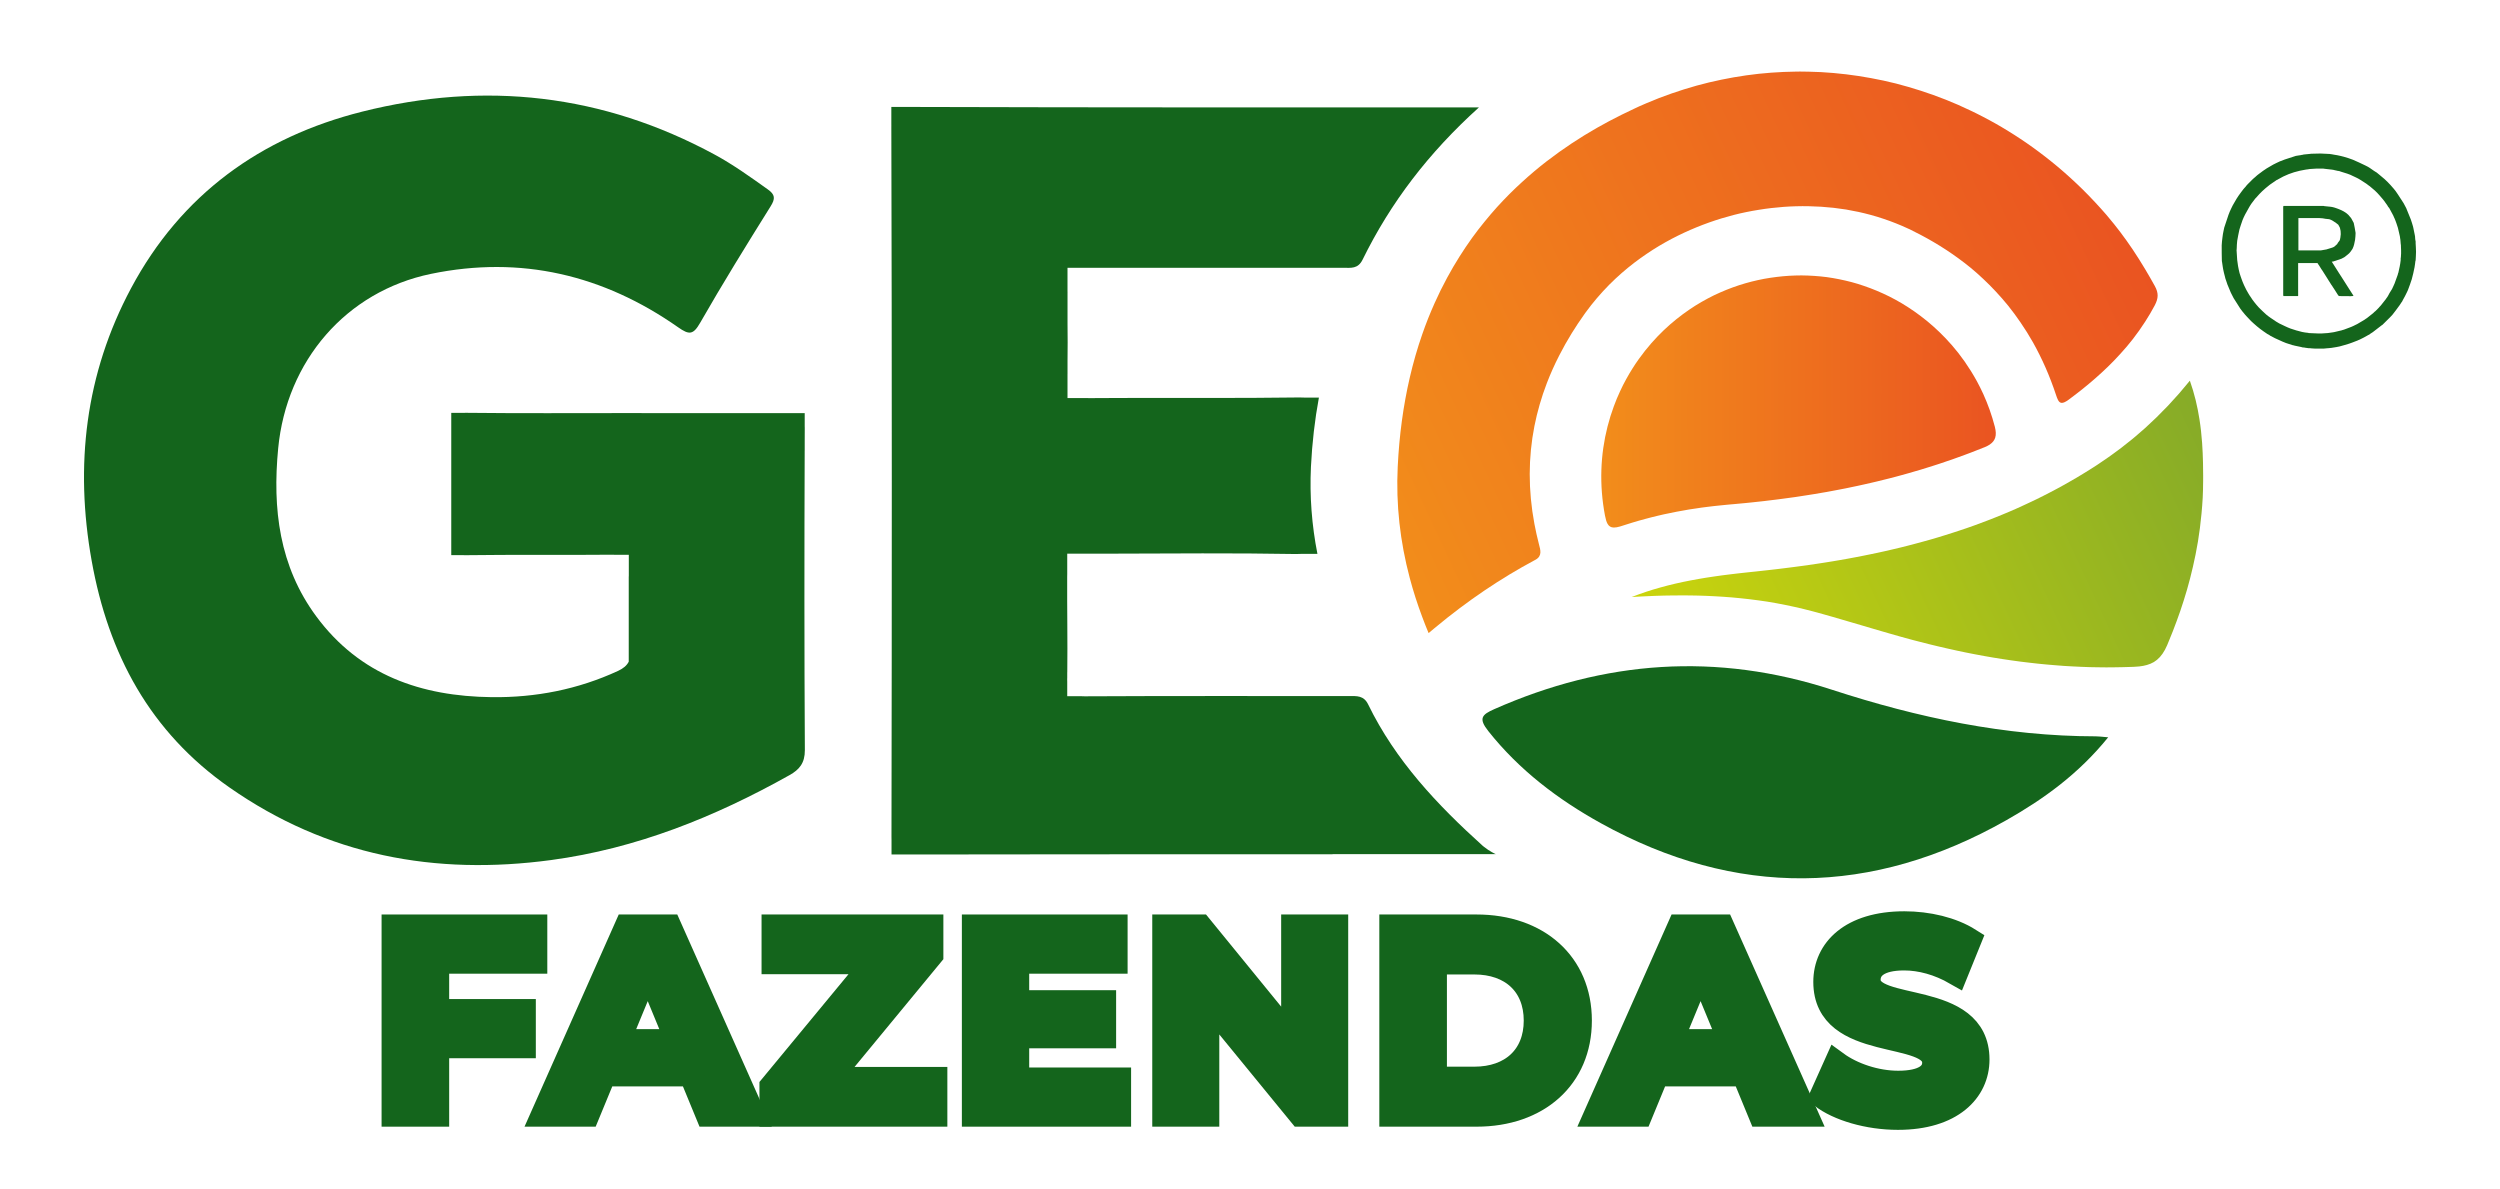
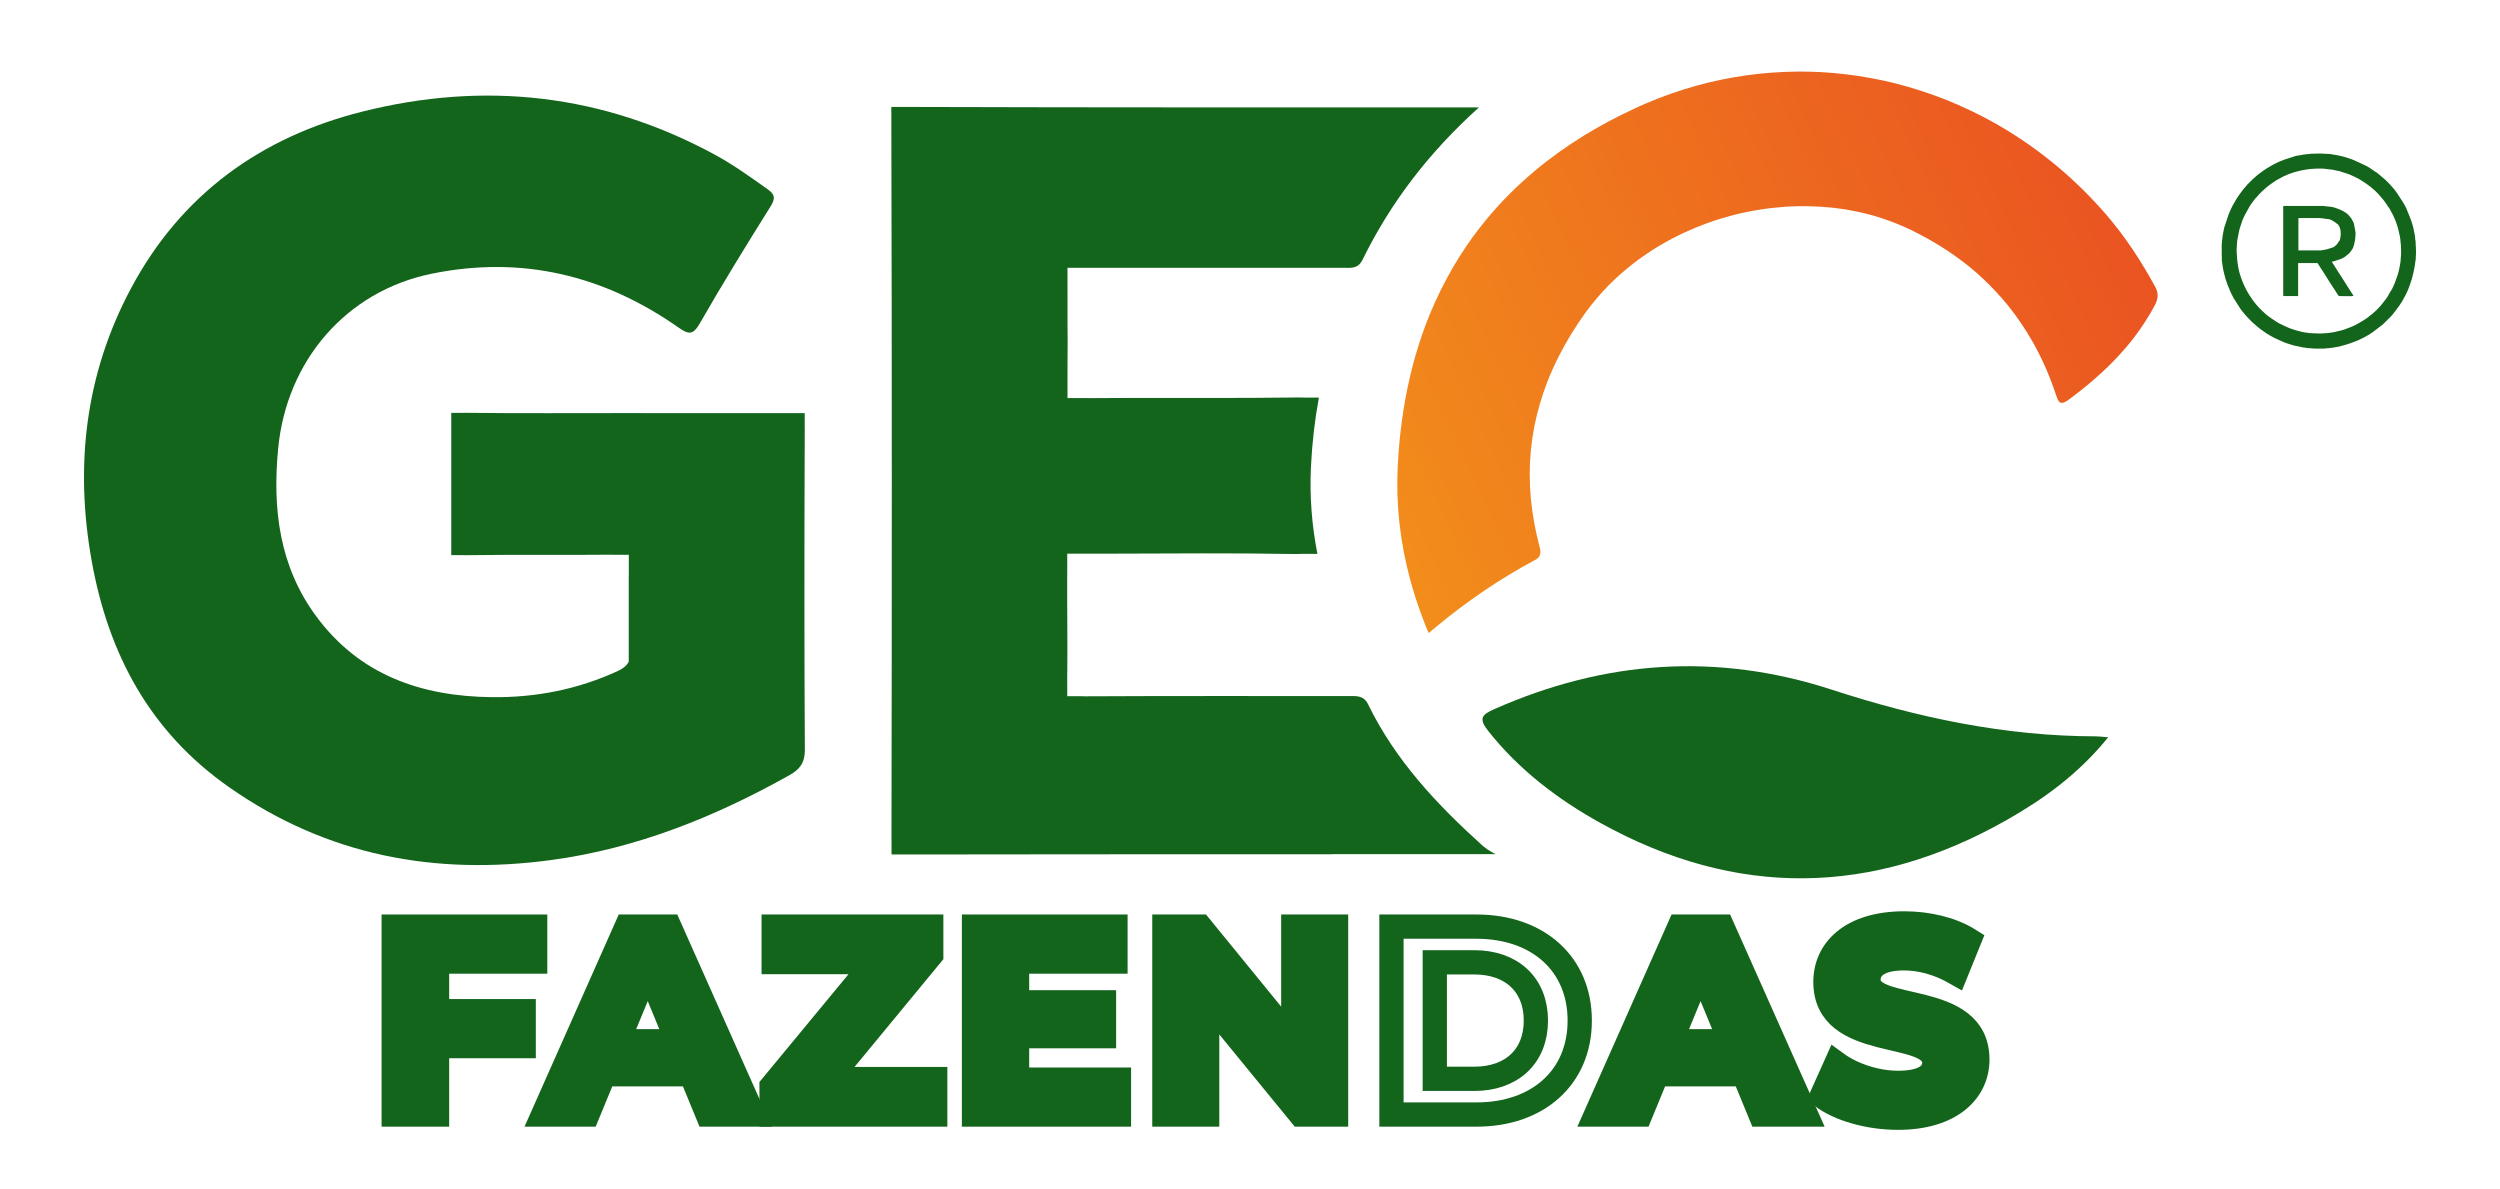
<svg xmlns="http://www.w3.org/2000/svg" width="103" height="49" viewBox="0 0 103 49" fill="none">
  <g clip-path="url(#clip0_839_2312)">
    <mask id="mask0_839_2312" style="mask-type:luminance" maskUnits="userSpaceOnUse" x="0" y="0" width="103" height="49">
      <path d="M103 0H0V49H103V0Z" fill="white" />
    </mask>
    <g mask="url(#mask0_839_2312)">
      <path d="M75.055 45.156L75.66 43.807C76.311 44.282 77.28 44.614 78.206 44.614C79.264 44.614 79.693 44.26 79.693 43.784C79.693 42.336 75.208 43.331 75.208 40.455C75.208 39.139 76.266 38.045 78.459 38.045C79.429 38.045 80.419 38.277 81.136 38.73L80.585 40.09C79.87 39.681 79.131 39.482 78.448 39.482C77.389 39.482 76.982 39.88 76.982 40.367C76.982 41.793 81.467 40.809 81.467 43.651C81.467 44.944 80.398 46.05 78.195 46.05C76.972 46.051 75.738 45.686 75.055 45.156Z" fill="#14651C" />
    </g>
    <mask id="mask1_839_2312" style="mask-type:luminance" maskUnits="userSpaceOnUse" x="0" y="0" width="103" height="49">
      <path d="M103 0H0V49H103V0Z" fill="white" />
    </mask>
    <g mask="url(#mask1_839_2312)">
      <path d="M75.055 45.156L75.66 43.807C76.311 44.282 77.28 44.614 78.206 44.614C79.264 44.614 79.693 44.26 79.693 43.784C79.693 42.336 75.208 43.331 75.208 40.455C75.208 39.139 76.266 38.045 78.459 38.045C79.429 38.045 80.419 38.277 81.136 38.73L80.585 40.09C79.87 39.681 79.131 39.482 78.448 39.482C77.389 39.482 76.982 39.88 76.982 40.367C76.982 41.793 81.467 40.809 81.467 43.651C81.467 44.944 80.398 46.05 78.195 46.05C76.972 46.051 75.738 45.686 75.055 45.156Z" stroke="#14651C" stroke-miterlimit="10" />
    </g>
    <mask id="mask2_839_2312" style="mask-type:luminance" maskUnits="userSpaceOnUse" x="0" y="0" width="103" height="49">
      <path d="M103 0H0V49H103V0Z" fill="white" />
    </mask>
    <g mask="url(#mask2_839_2312)">
      <path d="M71.849 44.26H68.267L67.584 45.919H65.756L69.194 38.177H70.956L74.405 45.919H72.532L71.849 44.26ZM71.287 42.9L70.064 39.936L68.841 42.9H71.287Z" fill="#14651C" />
    </g>
    <mask id="mask3_839_2312" style="mask-type:luminance" maskUnits="userSpaceOnUse" x="0" y="0" width="103" height="49">
      <path d="M103 0H0V49H103V0Z" fill="white" />
    </mask>
    <g mask="url(#mask3_839_2312)">
      <path d="M71.849 44.26H68.267L67.584 45.919H65.756L69.194 38.177H70.956L74.405 45.919H72.532L71.849 44.26ZM71.287 42.9L70.064 39.936L68.841 42.9H71.287Z" stroke="#14651C" stroke-miterlimit="10" />
    </g>
    <mask id="mask4_839_2312" style="mask-type:luminance" maskUnits="userSpaceOnUse" x="0" y="0" width="103" height="49">
      <path d="M103 0H0V49H103V0Z" fill="white" />
    </mask>
    <g mask="url(#mask4_839_2312)">
-       <path d="M57.328 38.177H60.832C63.355 38.177 65.085 39.703 65.085 42.048C65.085 44.392 63.355 45.919 60.832 45.919H57.328V38.177ZM60.743 44.447C62.275 44.447 63.278 43.529 63.278 42.048C63.278 40.567 62.275 39.648 60.743 39.648H59.113V44.447H60.743Z" fill="#14651C" />
-     </g>
+       </g>
    <mask id="mask5_839_2312" style="mask-type:luminance" maskUnits="userSpaceOnUse" x="0" y="0" width="103" height="49">
      <path d="M103 0H0V49H103V0Z" fill="white" />
    </mask>
    <g mask="url(#mask5_839_2312)">
      <path d="M57.328 38.177H60.832C63.355 38.177 65.085 39.703 65.085 42.048C65.085 44.392 63.355 45.919 60.832 45.919H57.328V38.177ZM60.743 44.447C62.275 44.447 63.278 43.529 63.278 42.048C63.278 40.567 62.275 39.648 60.743 39.648H59.113V44.447H60.743Z" stroke="#14651C" stroke-miterlimit="10" />
    </g>
    <path d="M55.046 38.177V45.919H53.581L49.735 41.218V45.919H47.973V38.177H49.45L53.284 42.877V38.177H55.046Z" fill="#14651C" />
    <path d="M55.046 38.177V45.919H53.581L49.735 41.218V45.919H47.973V38.177H49.45L53.284 42.877V38.177H55.046Z" stroke="#14651C" stroke-miterlimit="10" />
    <path d="M46.101 44.481V45.919H40.129V38.177H45.957V39.616H41.903V41.296H45.484V42.69H41.903V44.481H46.101Z" fill="#14651C" />
    <path d="M46.101 44.481V45.919H40.129V38.177H45.957V39.616H41.903V41.296H45.484V42.69H41.903V44.481H46.101Z" stroke="#14651C" stroke-miterlimit="10" />
    <path d="M38.531 44.459V45.919H31.789V44.758L36.02 39.637H31.876V38.177H38.367V39.339L34.146 44.459H38.531Z" fill="#14651C" />
    <path d="M38.531 44.459V45.919H31.789V44.758L36.02 39.637H31.876V38.177H38.367V39.339L34.146 44.459H38.531Z" stroke="#14651C" stroke-miterlimit="10" />
    <path d="M28.472 44.26H24.891L24.207 45.919H22.379L25.817 38.177H27.579L31.028 45.919H29.155L28.472 44.26ZM27.91 42.9L26.687 39.936L25.464 42.9H27.91Z" fill="#14651C" />
    <path d="M28.472 44.26H24.891L24.207 45.919H22.379L25.817 38.177H27.579L31.028 45.919H29.155L28.472 44.26ZM27.91 42.9L26.687 39.936L25.464 42.9H27.91Z" stroke="#14651C" stroke-miterlimit="10" />
    <path d="M18.006 39.616V41.661H21.576V43.099H18.006V45.919H16.221V38.177H22.049V39.616H18.006Z" fill="#14651C" />
    <path d="M18.006 39.616V41.661H21.576V43.099H18.006V45.919H16.221V38.177H22.049V39.616H18.006Z" stroke="#14651C" stroke-miterlimit="10" />
    <mask id="mask6_839_2312" style="mask-type:luminance" maskUnits="userSpaceOnUse" x="0" y="0" width="103" height="49">
      <path d="M103 0H0V49H103V0Z" fill="white" />
    </mask>
    <g mask="url(#mask6_839_2312)">
      <path d="M94.847 6.379C94.858 6.378 94.871 6.378 94.882 6.377C94.885 6.374 94.888 6.372 94.892 6.369C94.912 6.367 94.932 6.364 94.952 6.362C95.016 6.355 95.082 6.349 95.147 6.343C95.172 6.34 95.197 6.335 95.223 6.334C95.35 6.33 95.478 6.324 95.605 6.325C95.728 6.327 95.852 6.334 95.975 6.343C96.041 6.348 96.106 6.364 96.172 6.375C96.213 6.382 96.254 6.389 96.295 6.395C96.345 6.407 96.396 6.417 96.446 6.428C96.485 6.438 96.522 6.448 96.561 6.457C96.687 6.497 96.816 6.529 96.939 6.581C97.113 6.653 97.282 6.738 97.453 6.818C97.489 6.836 97.524 6.855 97.561 6.873C97.584 6.888 97.608 6.902 97.632 6.917C97.694 6.96 97.755 7.003 97.817 7.045C97.852 7.068 97.888 7.09 97.923 7.111C97.962 7.142 97.999 7.175 98.038 7.206C98.106 7.264 98.174 7.32 98.242 7.377C98.286 7.419 98.33 7.461 98.374 7.503L98.49 7.625C98.534 7.675 98.579 7.727 98.623 7.777C98.646 7.807 98.67 7.837 98.694 7.865C98.709 7.885 98.723 7.907 98.737 7.927C98.758 7.957 98.779 7.987 98.799 8.018C98.876 8.136 98.952 8.253 99.028 8.371C99.065 8.442 99.104 8.512 99.141 8.584C99.142 8.59 99.144 8.595 99.146 8.6C99.206 8.746 99.268 8.89 99.324 9.038C99.36 9.133 99.385 9.232 99.416 9.329C99.418 9.335 99.418 9.34 99.419 9.347C99.42 9.353 99.423 9.359 99.424 9.365L99.428 9.382C99.448 9.477 99.466 9.572 99.486 9.667C99.487 9.672 99.489 9.678 99.49 9.683C99.491 9.696 99.494 9.708 99.495 9.719C99.496 9.724 99.498 9.731 99.499 9.736C99.501 9.775 99.502 9.815 99.507 9.853C99.511 9.883 99.517 9.912 99.522 9.941C99.524 9.947 99.524 9.952 99.525 9.958C99.525 9.98 99.522 10 99.524 10.02C99.529 10.139 99.54 10.256 99.54 10.375C99.54 10.49 99.53 10.605 99.525 10.72C99.524 10.727 99.522 10.732 99.522 10.738C99.52 10.74 99.516 10.744 99.515 10.748C99.502 10.838 99.496 10.929 99.478 11.018C99.444 11.181 99.412 11.343 99.365 11.504C99.32 11.656 99.259 11.805 99.205 11.955C99.192 11.981 99.181 12.008 99.168 12.035C99.145 12.083 99.121 12.13 99.097 12.178C99.095 12.184 99.091 12.189 99.089 12.195C99.06 12.249 99.03 12.302 99.001 12.355C98.99 12.379 98.978 12.402 98.966 12.425C98.955 12.441 98.943 12.456 98.932 12.47C98.91 12.503 98.891 12.536 98.869 12.568C98.813 12.644 98.757 12.721 98.701 12.796C98.656 12.855 98.611 12.913 98.565 12.972C98.534 13.006 98.503 13.041 98.47 13.073C98.367 13.176 98.262 13.279 98.159 13.381C98.146 13.389 98.134 13.396 98.123 13.404C98.001 13.498 97.878 13.593 97.756 13.687L97.668 13.743C97.65 13.757 97.632 13.77 97.614 13.784C97.594 13.794 97.573 13.803 97.553 13.813C97.55 13.815 97.547 13.818 97.544 13.82C97.491 13.85 97.438 13.879 97.385 13.908C97.379 13.911 97.374 13.914 97.367 13.917C97.32 13.941 97.272 13.964 97.225 13.988C97.201 13.998 97.178 14.008 97.154 14.018C97.15 14.021 97.148 14.022 97.144 14.024C97.119 14.034 97.094 14.043 97.069 14.053C96.975 14.089 96.881 14.128 96.785 14.159C96.656 14.201 96.523 14.236 96.392 14.273C96.386 14.274 96.381 14.276 96.375 14.276C96.366 14.278 96.358 14.28 96.348 14.282C96.341 14.283 96.336 14.283 96.33 14.285C96.306 14.29 96.283 14.295 96.259 14.3C96.254 14.301 96.248 14.301 96.242 14.302L96.206 14.308C96.199 14.31 96.194 14.31 96.188 14.311C96.138 14.318 96.087 14.327 96.037 14.335C96.026 14.336 96.014 14.337 96.002 14.337C95.987 14.34 95.972 14.341 95.957 14.343L95.914 14.346C95.885 14.348 95.858 14.351 95.829 14.353C95.804 14.356 95.779 14.358 95.754 14.361C95.724 14.362 95.696 14.362 95.666 14.363C95.581 14.363 95.496 14.363 95.413 14.363C95.409 14.363 95.407 14.363 95.403 14.362C95.393 14.362 95.384 14.362 95.374 14.362C95.327 14.36 95.281 14.356 95.233 14.353C95.216 14.351 95.198 14.35 95.182 14.347C95.177 14.346 95.174 14.346 95.168 14.346C95.149 14.346 95.129 14.345 95.109 14.345C95.065 14.338 95.02 14.332 94.977 14.327C94.962 14.325 94.947 14.321 94.932 14.318C94.929 14.317 94.925 14.317 94.923 14.318C94.897 14.316 94.869 14.312 94.843 14.31C94.838 14.307 94.833 14.302 94.828 14.301C94.742 14.282 94.655 14.264 94.569 14.247C94.554 14.243 94.539 14.239 94.525 14.237C94.519 14.235 94.514 14.232 94.508 14.231C94.487 14.227 94.467 14.223 94.447 14.218C94.358 14.19 94.27 14.161 94.181 14.132C94.158 14.122 94.134 14.113 94.11 14.103C94.104 14.101 94.099 14.098 94.093 14.096C94.078 14.089 94.063 14.084 94.048 14.078C93.942 14.031 93.836 13.982 93.73 13.934C93.663 13.899 93.595 13.863 93.528 13.828C93.514 13.818 93.502 13.805 93.487 13.797C93.463 13.783 93.436 13.774 93.412 13.758C93.359 13.723 93.306 13.685 93.253 13.649C93.25 13.646 93.248 13.644 93.244 13.642C93.203 13.611 93.16 13.582 93.119 13.551C93.104 13.54 93.091 13.529 93.076 13.516C93.046 13.493 93.016 13.468 92.986 13.444C92.939 13.403 92.892 13.363 92.845 13.321C92.836 13.312 92.828 13.305 92.819 13.297C92.799 13.279 92.779 13.26 92.758 13.241C92.745 13.229 92.734 13.217 92.722 13.205C92.621 13.094 92.51 12.99 92.419 12.868C92.411 12.86 92.403 12.85 92.395 12.841C92.365 12.802 92.335 12.763 92.307 12.725C92.3 12.716 92.295 12.707 92.289 12.698C92.202 12.561 92.113 12.422 92.026 12.284C92.007 12.248 91.989 12.212 91.97 12.175C91.959 12.154 91.948 12.134 91.938 12.113L91.903 12.041C91.862 11.941 91.819 11.84 91.778 11.74C91.774 11.731 91.772 11.722 91.768 11.714L91.761 11.704C91.759 11.699 91.759 11.692 91.759 11.687C91.734 11.616 91.71 11.546 91.686 11.475C91.676 11.443 91.67 11.41 91.662 11.377C91.651 11.332 91.638 11.288 91.627 11.243C91.616 11.193 91.605 11.142 91.594 11.092C91.587 11.053 91.581 11.016 91.575 10.977C91.566 10.913 91.556 10.849 91.547 10.785C91.546 10.777 91.541 10.769 91.541 10.76C91.537 10.543 91.531 10.325 91.534 10.106C91.535 9.997 91.555 9.888 91.566 9.778C91.572 9.734 91.577 9.689 91.584 9.644C91.592 9.601 91.601 9.556 91.61 9.512L91.638 9.379C91.697 9.203 91.754 9.025 91.814 8.85C91.829 8.804 91.85 8.759 91.868 8.714C91.874 8.701 91.879 8.69 91.885 8.677C91.888 8.671 91.89 8.666 91.893 8.66C91.905 8.634 91.918 8.607 91.93 8.58C91.933 8.573 91.936 8.567 91.939 8.562C91.956 8.527 91.974 8.491 91.991 8.456C92.045 8.365 92.097 8.272 92.151 8.181C92.168 8.154 92.187 8.128 92.204 8.101C92.216 8.083 92.228 8.066 92.239 8.047C92.242 8.044 92.244 8.042 92.247 8.038L92.266 8.011C92.285 7.984 92.305 7.957 92.325 7.93C92.332 7.922 92.338 7.913 92.344 7.904C92.37 7.869 92.396 7.834 92.424 7.799C92.441 7.778 92.46 7.757 92.477 7.737C92.491 7.722 92.506 7.707 92.52 7.692L92.53 7.674C92.532 7.671 92.535 7.669 92.537 7.665C92.561 7.639 92.585 7.611 92.609 7.585C92.627 7.568 92.644 7.55 92.662 7.533L92.742 7.453C92.759 7.435 92.776 7.418 92.794 7.4C92.82 7.376 92.848 7.352 92.874 7.327L92.882 7.32C92.887 7.316 92.894 7.312 92.9 7.309C92.915 7.295 92.93 7.28 92.945 7.266C92.966 7.249 92.987 7.23 93.007 7.212C93.042 7.186 93.077 7.159 93.112 7.132C93.121 7.126 93.129 7.12 93.138 7.114L93.218 7.053C93.227 7.047 93.237 7.041 93.245 7.035C93.248 7.032 93.25 7.03 93.254 7.027C93.271 7.015 93.289 7.003 93.308 6.992C93.334 6.975 93.36 6.957 93.387 6.938C93.478 6.885 93.57 6.831 93.662 6.778C93.696 6.761 93.731 6.743 93.767 6.726C93.774 6.723 93.779 6.719 93.785 6.717C93.811 6.704 93.837 6.692 93.865 6.679C93.871 6.677 93.876 6.674 93.882 6.672C93.895 6.666 93.906 6.661 93.917 6.654C93.989 6.627 94.06 6.596 94.133 6.571C94.239 6.534 94.347 6.501 94.454 6.467C94.499 6.452 94.544 6.438 94.589 6.423C94.63 6.417 94.671 6.409 94.712 6.403C94.758 6.4 94.803 6.389 94.847 6.379ZM98.401 8.532C98.396 8.523 98.389 8.515 98.383 8.505C98.374 8.49 98.367 8.476 98.358 8.461C98.337 8.431 98.316 8.401 98.295 8.372C98.286 8.361 98.277 8.35 98.269 8.337C98.265 8.331 98.261 8.323 98.257 8.316C98.257 8.313 98.256 8.312 98.254 8.312C98.222 8.273 98.192 8.233 98.161 8.194C98.159 8.192 98.156 8.189 98.154 8.186C98.114 8.139 98.075 8.094 98.035 8.048C97.915 7.907 97.776 7.784 97.63 7.669C97.622 7.664 97.614 7.658 97.605 7.653C97.569 7.625 97.533 7.599 97.497 7.571C97.43 7.528 97.362 7.484 97.295 7.44C97.286 7.434 97.276 7.428 97.268 7.421C97.261 7.419 97.256 7.416 97.251 7.413C97.228 7.398 97.203 7.383 97.179 7.369C97.173 7.366 97.168 7.362 97.162 7.36C97.15 7.354 97.138 7.347 97.127 7.341C97.121 7.339 97.115 7.335 97.109 7.332C97.062 7.31 97.014 7.286 96.967 7.264C96.965 7.262 96.962 7.261 96.96 7.262C96.918 7.242 96.876 7.222 96.835 7.202C96.794 7.187 96.753 7.171 96.712 7.156C96.621 7.127 96.528 7.099 96.437 7.07C96.429 7.066 96.42 7.063 96.411 7.06C96.405 7.057 96.4 7.055 96.394 7.052C96.385 7.051 96.376 7.051 96.368 7.05C96.361 7.047 96.355 7.045 96.35 7.043C96.341 7.043 96.333 7.042 96.325 7.042L96.174 7.008C96.168 7.008 96.163 7.007 96.158 7.007C96.154 7.005 96.152 7.002 96.148 7C96.122 6.996 96.096 6.992 96.068 6.988C95.971 6.977 95.874 6.966 95.777 6.955C95.756 6.952 95.736 6.95 95.715 6.946C95.63 6.946 95.544 6.946 95.459 6.946H95.44C95.349 6.951 95.258 6.956 95.168 6.963C95.132 6.966 95.096 6.973 95.06 6.98L95.034 6.982C95.021 6.985 95.01 6.987 94.998 6.988C94.992 6.99 94.987 6.99 94.98 6.991C94.924 7.002 94.868 7.013 94.812 7.023C94.806 7.025 94.801 7.026 94.795 7.026C94.786 7.028 94.777 7.03 94.767 7.032C94.761 7.033 94.756 7.033 94.75 7.035C94.434 7.106 94.136 7.222 93.857 7.388C93.849 7.394 93.84 7.4 93.831 7.405C93.821 7.409 93.809 7.41 93.8 7.416C93.706 7.48 93.612 7.543 93.519 7.609C93.462 7.65 93.409 7.698 93.354 7.743C93.351 7.745 93.347 7.748 93.345 7.75C93.295 7.795 93.245 7.84 93.195 7.885C93.187 7.894 93.178 7.903 93.169 7.912C93.152 7.929 93.133 7.948 93.116 7.965L93.089 7.992C93.044 8.042 93 8.092 92.955 8.142C92.952 8.144 92.95 8.148 92.947 8.151C92.937 8.159 92.926 8.167 92.919 8.177C92.862 8.249 92.805 8.322 92.752 8.398C92.71 8.458 92.675 8.523 92.638 8.586C92.591 8.671 92.543 8.757 92.496 8.842C92.419 8.99 92.358 9.144 92.312 9.304C92.305 9.324 92.299 9.345 92.293 9.365C92.283 9.397 92.27 9.427 92.264 9.458C92.232 9.612 92.197 9.766 92.173 9.921C92.157 10.027 92.159 10.136 92.153 10.244C92.151 10.245 92.15 10.246 92.147 10.247C92.15 10.25 92.152 10.252 92.153 10.254C92.153 10.256 92.153 10.259 92.153 10.261C92.151 10.275 92.144 10.289 92.146 10.301C92.154 10.439 92.161 10.578 92.173 10.715C92.181 10.797 92.192 10.878 92.207 10.958C92.226 11.057 92.244 11.154 92.27 11.251C92.297 11.346 92.333 11.437 92.365 11.53L92.395 11.61C92.415 11.657 92.435 11.704 92.455 11.751C92.484 11.81 92.512 11.87 92.542 11.929C92.55 11.943 92.557 11.956 92.565 11.971L92.622 12.071C92.639 12.101 92.658 12.13 92.675 12.16C92.708 12.208 92.74 12.255 92.773 12.303C92.773 12.305 92.773 12.309 92.774 12.312C92.776 12.314 92.779 12.318 92.781 12.32L92.844 12.404L92.868 12.437C92.932 12.514 92.992 12.596 93.063 12.668C93.164 12.772 93.27 12.87 93.377 12.967C93.422 13.008 93.475 13.041 93.523 13.077C93.534 13.086 93.547 13.095 93.558 13.102C93.62 13.144 93.683 13.185 93.745 13.226C93.748 13.229 93.75 13.232 93.754 13.235C93.756 13.237 93.76 13.24 93.764 13.242C93.775 13.249 93.787 13.256 93.799 13.262C93.834 13.284 93.87 13.304 93.905 13.325C94.058 13.396 94.206 13.476 94.365 13.535C94.522 13.594 94.685 13.635 94.848 13.677C94.927 13.697 95.009 13.702 95.09 13.713C95.096 13.714 95.101 13.715 95.107 13.715C95.109 13.718 95.111 13.722 95.112 13.722C95.247 13.728 95.38 13.734 95.514 13.739H95.647C95.691 13.737 95.736 13.733 95.779 13.73C95.82 13.728 95.862 13.724 95.904 13.722C95.96 13.713 96.016 13.705 96.072 13.698C96.081 13.697 96.09 13.697 96.098 13.695L96.124 13.689C96.133 13.688 96.142 13.688 96.151 13.687C96.248 13.664 96.345 13.642 96.442 13.618C96.449 13.617 96.454 13.617 96.46 13.615C96.475 13.61 96.49 13.605 96.505 13.6C96.528 13.594 96.552 13.586 96.575 13.58C96.674 13.543 96.773 13.505 96.872 13.468L96.972 13.423C97.008 13.405 97.043 13.386 97.079 13.369C97.088 13.365 97.097 13.363 97.104 13.359C97.199 13.303 97.294 13.247 97.387 13.192C97.396 13.186 97.405 13.18 97.415 13.175C97.423 13.169 97.433 13.162 97.442 13.156C97.453 13.147 97.465 13.139 97.477 13.131C97.491 13.122 97.504 13.114 97.518 13.105C97.602 13.039 97.685 12.972 97.769 12.906C97.79 12.886 97.811 12.866 97.832 12.846C97.835 12.843 97.837 12.841 97.84 12.838C97.848 12.832 97.857 12.826 97.866 12.82C97.875 12.811 97.883 12.802 97.892 12.793C97.898 12.787 97.904 12.782 97.911 12.776C97.933 12.752 97.957 12.728 97.981 12.704C97.989 12.696 97.998 12.687 98.008 12.677C98.014 12.668 98.02 12.659 98.028 12.652C98.03 12.649 98.033 12.647 98.035 12.644C98.055 12.623 98.075 12.602 98.094 12.581C98.16 12.497 98.226 12.413 98.293 12.329C98.302 12.315 98.311 12.302 98.32 12.288C98.328 12.277 98.337 12.265 98.346 12.253L98.365 12.225C98.371 12.217 98.377 12.208 98.382 12.198C98.403 12.156 98.424 12.115 98.448 12.075C98.48 12.02 98.515 11.968 98.548 11.914C98.554 11.901 98.56 11.89 98.566 11.879C98.581 11.846 98.596 11.814 98.611 11.781C98.626 11.747 98.641 11.715 98.656 11.681C98.698 11.563 98.742 11.446 98.784 11.328C98.791 11.302 98.798 11.276 98.805 11.248C98.807 11.245 98.811 11.242 98.812 11.238C98.832 11.144 98.853 11.049 98.873 10.956L98.876 10.929C98.878 10.921 98.88 10.912 98.882 10.903C98.884 10.885 98.888 10.867 98.891 10.849C98.897 10.805 98.902 10.76 98.908 10.717C98.908 10.684 98.909 10.652 98.909 10.62C98.912 10.617 98.914 10.614 98.917 10.61V10.583C98.919 10.539 98.923 10.494 98.925 10.45V10.316C98.923 10.266 98.92 10.215 98.919 10.165C98.918 10.135 98.918 10.106 98.917 10.076L98.909 10.066C98.909 10.061 98.91 10.055 98.91 10.05C98.907 10.005 98.903 9.961 98.899 9.916L98.891 9.836C98.888 9.83 98.885 9.823 98.884 9.818C98.883 9.807 98.883 9.795 98.882 9.783C98.879 9.766 98.878 9.749 98.874 9.733C98.857 9.658 98.839 9.583 98.822 9.508C98.812 9.467 98.803 9.425 98.793 9.384C98.771 9.317 98.748 9.248 98.726 9.18C98.722 9.171 98.719 9.163 98.715 9.154C98.71 9.139 98.705 9.124 98.7 9.109C98.696 9.1 98.692 9.091 98.689 9.083C98.686 9.076 98.685 9.07 98.682 9.064C98.679 9.055 98.675 9.046 98.671 9.038L98.665 9.019C98.659 9.008 98.652 8.995 98.647 8.984C98.632 8.949 98.619 8.911 98.601 8.878C98.568 8.811 98.531 8.747 98.495 8.681C98.478 8.649 98.46 8.616 98.443 8.584L98.425 8.557L98.401 8.532Z" fill="#14651C" />
    </g>
    <mask id="mask7_839_2312" style="mask-type:luminance" maskUnits="userSpaceOnUse" x="0" y="0" width="103" height="49">
      <path d="M103 0H0V49H103V0Z" fill="white" />
    </mask>
    <g mask="url(#mask7_839_2312)">
      <path d="M96.915 12.109C96.921 12.118 96.927 12.126 96.933 12.135C96.944 12.155 96.954 12.174 96.964 12.194C96.917 12.198 96.87 12.201 96.822 12.205C96.794 12.204 96.767 12.201 96.74 12.2C96.695 12.2 96.65 12.2 96.605 12.2H96.472C96.44 12.199 96.409 12.201 96.379 12.197C96.364 12.195 96.352 12.183 96.338 12.175C96.277 12.08 96.217 11.985 96.156 11.889C96.141 11.867 96.126 11.845 96.111 11.824L96.09 11.785L96.065 11.752C96.059 11.744 96.053 11.735 96.046 11.725C96.04 11.716 96.034 11.706 96.028 11.697C96.019 11.684 96.012 11.669 96.003 11.655C95.982 11.622 95.96 11.588 95.939 11.556C95.931 11.542 95.922 11.527 95.913 11.513C95.857 11.425 95.801 11.336 95.745 11.247C95.724 11.214 95.704 11.182 95.683 11.149C95.668 11.128 95.654 11.107 95.639 11.086C95.624 11.062 95.61 11.039 95.595 11.015C95.589 11.007 95.583 10.997 95.577 10.988C95.577 10.986 95.577 10.983 95.574 10.98C95.56 10.959 95.547 10.939 95.532 10.918C95.525 10.909 95.519 10.899 95.513 10.89L95.487 10.847L95.477 10.839H95.406H94.683V10.887C94.683 11.226 94.683 11.563 94.683 11.902C94.683 11.996 94.684 12.091 94.684 12.187C94.68 12.191 94.677 12.195 94.673 12.199C94.668 12.199 94.664 12.198 94.659 12.198C94.643 12.198 94.627 12.199 94.612 12.199C94.567 12.199 94.522 12.199 94.477 12.198C94.432 12.198 94.389 12.198 94.344 12.198C94.3 12.198 94.255 12.198 94.212 12.198H94.078C94.075 12.184 94.068 12.171 94.068 12.158C94.068 10.947 94.068 9.734 94.068 8.523C94.068 8.51 94.075 8.497 94.078 8.485C94.122 8.485 94.167 8.485 94.212 8.485H94.344H94.477H94.609H94.743C94.786 8.485 94.831 8.485 94.875 8.485H95.008H95.14C95.185 8.485 95.229 8.485 95.274 8.485C95.319 8.485 95.362 8.485 95.406 8.485C95.514 8.485 95.624 8.485 95.732 8.485C95.744 8.487 95.756 8.491 95.769 8.493C95.857 8.502 95.947 8.507 96.035 8.52C96.147 8.535 96.253 8.575 96.359 8.616C96.499 8.671 96.63 8.737 96.74 8.841C96.746 8.847 96.752 8.852 96.758 8.859C96.794 8.901 96.831 8.944 96.865 8.986L96.868 8.989L96.97 9.176C96.973 9.185 96.975 9.194 96.978 9.203C96.99 9.263 97.003 9.323 97.014 9.383C97.026 9.447 97.036 9.512 97.047 9.576C97.049 9.584 97.05 9.593 97.05 9.602C97.044 9.694 97.045 9.788 97.029 9.88C97.006 10.006 96.984 10.133 96.925 10.25C96.914 10.267 96.902 10.285 96.89 10.302C96.875 10.324 96.861 10.344 96.846 10.365C96.826 10.389 96.806 10.412 96.786 10.436C96.768 10.451 96.749 10.466 96.732 10.483C96.707 10.503 96.682 10.521 96.659 10.541C96.636 10.559 96.614 10.578 96.59 10.595C96.549 10.616 96.508 10.639 96.467 10.66C96.354 10.698 96.242 10.735 96.13 10.773C96.124 10.774 96.119 10.775 96.113 10.775C96.099 10.778 96.085 10.78 96.068 10.783C96.076 10.794 96.081 10.802 96.086 10.809C96.094 10.82 96.101 10.832 96.108 10.843C96.195 10.979 96.281 11.116 96.368 11.253C96.407 11.312 96.445 11.371 96.483 11.431C96.524 11.496 96.565 11.561 96.607 11.626C96.67 11.724 96.731 11.821 96.793 11.919C96.814 11.951 96.834 11.984 96.856 12.016C96.879 12.05 96.897 12.079 96.915 12.109ZM96.182 9.145C96.174 9.139 96.164 9.133 96.155 9.126C96.146 9.12 96.138 9.114 96.129 9.109C96.111 9.098 96.093 9.086 96.075 9.076C96.073 9.075 96.07 9.075 96.068 9.075C96.064 9.073 96.061 9.07 96.058 9.068C96.043 9.061 96.028 9.055 96.014 9.049C96.008 9.046 96.003 9.044 95.997 9.041C95.982 9.038 95.968 9.034 95.953 9.03C95.906 9.025 95.858 9.02 95.811 9.015C95.772 9.009 95.735 9.001 95.696 8.995C95.648 8.991 95.599 8.984 95.55 8.984C95.281 8.983 95.012 8.983 94.743 8.983C94.727 8.983 94.71 8.983 94.694 8.983V10.312C94.7 10.315 94.703 10.316 94.705 10.316C95.016 10.316 95.325 10.317 95.635 10.316C95.641 10.316 95.648 10.311 95.654 10.309C95.663 10.307 95.671 10.307 95.68 10.306C95.727 10.297 95.775 10.29 95.822 10.281C95.828 10.28 95.833 10.28 95.84 10.279C95.911 10.257 95.981 10.234 96.05 10.214C96.119 10.195 96.182 10.168 96.23 10.111C96.25 10.094 96.27 10.075 96.291 10.057C96.312 10.022 96.328 9.981 96.357 9.955C96.408 9.91 96.41 9.85 96.423 9.792C96.428 9.744 96.434 9.697 96.439 9.649L96.433 9.515C96.423 9.472 96.414 9.427 96.404 9.383C96.384 9.344 96.364 9.305 96.343 9.268L96.327 9.25C96.288 9.22 96.25 9.19 96.211 9.16C96.2 9.156 96.191 9.15 96.182 9.145Z" fill="#14651C" />
    </g>
    <mask id="mask8_839_2312" style="mask-type:luminance" maskUnits="userSpaceOnUse" x="0" y="0" width="103" height="49">
      <path d="M103 0H0V49H103V0Z" fill="white" />
    </mask>
    <g mask="url(#mask8_839_2312)">
      <path d="M86.857 30.377C85.628 31.897 84.185 32.929 82.662 33.792C77.131 36.928 71.522 37 65.948 33.912C64.194 32.94 62.59 31.727 61.316 30.118C60.903 29.596 61.054 29.442 61.566 29.216C66.11 27.207 70.722 26.866 75.483 28.419C79.006 29.567 82.615 30.333 86.349 30.337C86.462 30.337 86.577 30.353 86.857 30.377Z" fill="#14651C" />
    </g>
-     <path d="M82.187 17.581C82.124 17.341 82.052 17.104 81.97 16.874C81.892 16.657 81.806 16.444 81.712 16.236C81.632 16.06 81.545 15.887 81.454 15.718C81.373 15.568 81.285 15.421 81.196 15.277C81.113 15.144 81.027 15.015 80.938 14.887C80.854 14.769 80.768 14.652 80.68 14.539C80.596 14.432 80.51 14.328 80.422 14.227C80.338 14.131 80.251 14.036 80.164 13.943C80.079 13.854 79.993 13.768 79.906 13.683C79.821 13.601 79.735 13.521 79.648 13.444C79.563 13.369 79.477 13.295 79.39 13.224C79.305 13.155 79.219 13.086 79.132 13.021C79.047 12.957 78.961 12.895 78.874 12.833C78.789 12.774 78.703 12.716 78.615 12.659C78.531 12.604 78.445 12.551 78.358 12.499C78.273 12.449 78.187 12.399 78.1 12.352C78.015 12.305 77.929 12.259 77.841 12.216C77.757 12.174 77.669 12.133 77.583 12.093C77.499 12.054 77.411 12.016 77.325 11.98C77.239 11.944 77.153 11.91 77.067 11.877C76.981 11.845 76.895 11.814 76.809 11.784C76.723 11.755 76.637 11.726 76.551 11.699C76.465 11.672 76.379 11.649 76.293 11.625C76.207 11.602 76.121 11.581 76.035 11.561C75.949 11.541 75.863 11.522 75.777 11.505C75.691 11.487 75.605 11.471 75.519 11.457C75.433 11.443 75.347 11.43 75.261 11.417C75.175 11.406 75.089 11.397 75.003 11.388C74.917 11.38 74.831 11.373 74.745 11.367C74.659 11.361 74.573 11.356 74.487 11.353C74.401 11.351 74.315 11.348 74.229 11.347C74.224 11.347 74.218 11.347 74.213 11.347C74.212 11.347 74.21 11.347 74.209 11.347C74.129 11.347 74.05 11.348 73.971 11.351C73.885 11.353 73.799 11.357 73.713 11.362C73.627 11.367 73.541 11.373 73.455 11.382C73.369 11.39 73.283 11.4 73.197 11.41C73.111 11.42 73.024 11.432 72.939 11.445C72.853 11.458 72.766 11.472 72.681 11.488C72.594 11.505 72.508 11.522 72.423 11.541C72.336 11.56 72.25 11.58 72.165 11.602C72.078 11.625 71.992 11.647 71.907 11.672C71.82 11.697 71.734 11.724 71.649 11.751C71.562 11.78 71.476 11.81 71.391 11.84C71.304 11.871 71.218 11.905 71.133 11.939C71.046 11.974 70.96 12.01 70.875 12.048C70.788 12.086 70.702 12.125 70.617 12.166C70.53 12.209 70.444 12.253 70.359 12.298C70.272 12.344 70.186 12.392 70.101 12.441C70.014 12.491 69.928 12.542 69.843 12.596C69.756 12.651 69.67 12.707 69.585 12.766C69.498 12.826 69.412 12.886 69.327 12.95C69.24 13.015 69.153 13.081 69.069 13.149C68.981 13.219 68.895 13.291 68.811 13.365C68.724 13.441 68.638 13.52 68.553 13.6C68.466 13.684 68.378 13.769 68.295 13.857C68.206 13.948 68.12 14.043 68.037 14.138C67.948 14.239 67.862 14.342 67.779 14.447C67.69 14.559 67.604 14.674 67.521 14.79C67.431 14.915 67.345 15.044 67.263 15.174C67.173 15.317 67.086 15.462 67.005 15.611C66.912 15.777 66.826 15.947 66.747 16.121C66.652 16.324 66.566 16.53 66.489 16.742C66.389 17.012 66.303 17.288 66.231 17.571C65.936 18.726 65.884 19.969 66.125 21.24C66.153 21.389 66.186 21.502 66.231 21.581C66.289 21.684 66.37 21.733 66.489 21.735C66.56 21.736 66.644 21.721 66.747 21.691C66.773 21.683 66.8 21.674 66.83 21.665C66.889 21.645 66.947 21.628 67.006 21.609C67.092 21.582 67.178 21.554 67.264 21.528C67.35 21.502 67.436 21.477 67.522 21.452C67.608 21.427 67.694 21.403 67.78 21.381C67.866 21.358 67.952 21.334 68.038 21.313C68.124 21.292 68.21 21.27 68.296 21.25C68.382 21.23 68.468 21.209 68.554 21.19C68.64 21.172 68.726 21.154 68.812 21.137C68.898 21.119 68.984 21.1 69.07 21.084C69.156 21.068 69.242 21.053 69.328 21.038C69.414 21.023 69.5 21.005 69.586 20.991C69.672 20.978 69.758 20.965 69.844 20.953C69.93 20.94 70.016 20.926 70.102 20.914C70.188 20.903 70.274 20.891 70.36 20.881C70.446 20.87 70.532 20.86 70.618 20.85C70.704 20.84 70.79 20.831 70.876 20.823C70.962 20.814 71.048 20.805 71.134 20.797C71.188 20.793 71.24 20.786 71.294 20.782C71.326 20.78 71.36 20.776 71.392 20.774C71.478 20.766 71.564 20.758 71.65 20.75C71.736 20.742 71.822 20.735 71.908 20.726C71.994 20.717 72.08 20.709 72.166 20.7C72.252 20.691 72.338 20.681 72.424 20.672C72.51 20.662 72.596 20.654 72.682 20.644C72.768 20.634 72.854 20.622 72.94 20.612C73.026 20.602 73.112 20.592 73.198 20.581C73.284 20.57 73.37 20.559 73.456 20.547C73.542 20.536 73.628 20.523 73.714 20.512C73.8 20.5 73.886 20.49 73.972 20.477C74.058 20.465 74.144 20.451 74.23 20.437C74.316 20.425 74.402 20.411 74.488 20.397C74.574 20.383 74.66 20.37 74.746 20.356C74.832 20.342 74.918 20.326 75.004 20.312C75.091 20.298 75.177 20.283 75.263 20.268C75.349 20.253 75.434 20.236 75.52 20.22C75.606 20.203 75.692 20.187 75.778 20.171C75.865 20.154 75.951 20.138 76.037 20.121C76.123 20.103 76.209 20.084 76.295 20.067C76.381 20.049 76.467 20.032 76.553 20.013C76.639 19.994 76.725 19.974 76.811 19.956C76.897 19.937 76.983 19.917 77.069 19.897C77.155 19.877 77.241 19.857 77.327 19.837C77.413 19.815 77.499 19.794 77.585 19.773C77.671 19.752 77.757 19.73 77.843 19.709C77.929 19.687 78.015 19.664 78.101 19.642C78.187 19.619 78.273 19.595 78.359 19.572C78.445 19.548 78.531 19.525 78.617 19.5C78.703 19.475 78.789 19.45 78.875 19.425C78.961 19.4 79.047 19.375 79.133 19.35C79.219 19.324 79.305 19.297 79.391 19.27C79.477 19.244 79.563 19.216 79.649 19.189C79.735 19.161 79.821 19.135 79.907 19.106C79.993 19.077 80.079 19.047 80.165 19.018C80.251 18.99 80.337 18.961 80.423 18.931C80.509 18.901 80.595 18.87 80.681 18.838C80.767 18.807 80.853 18.776 80.939 18.744C81.025 18.713 81.111 18.682 81.197 18.648C81.283 18.616 81.369 18.581 81.455 18.547C81.541 18.513 81.627 18.481 81.713 18.445C81.733 18.437 81.754 18.429 81.774 18.422C81.85 18.39 81.914 18.357 81.971 18.32C82.21 18.159 82.281 17.949 82.187 17.581Z" fill="url(#paint0_linear_839_2312)" />
-     <path d="M90.764 19.07C90.758 18.797 90.746 18.523 90.727 18.249C90.703 17.926 90.67 17.602 90.618 17.276C90.536 16.752 90.413 16.221 90.222 15.684C90.15 15.774 90.075 15.86 90.001 15.948C89.928 16.036 89.854 16.126 89.78 16.211C89.705 16.296 89.629 16.379 89.553 16.461C89.477 16.545 89.402 16.63 89.325 16.712C89.247 16.793 89.169 16.87 89.091 16.949C89.014 17.028 88.937 17.108 88.858 17.186C88.78 17.262 88.699 17.336 88.619 17.411C88.539 17.486 88.461 17.561 88.38 17.635C88.299 17.707 88.216 17.777 88.135 17.848C88.053 17.918 87.972 17.99 87.89 18.058C87.808 18.127 87.723 18.192 87.639 18.258C87.556 18.324 87.472 18.392 87.388 18.457C87.303 18.521 87.217 18.583 87.132 18.646C87.047 18.708 86.961 18.772 86.875 18.832C86.789 18.892 86.702 18.951 86.615 19.01C86.543 19.058 86.473 19.109 86.4 19.156C86.384 19.166 86.369 19.176 86.353 19.186C86.264 19.244 86.176 19.299 86.088 19.355C85.999 19.411 85.909 19.465 85.821 19.52C85.731 19.574 85.642 19.629 85.553 19.682C85.463 19.734 85.372 19.787 85.282 19.838C85.191 19.889 85.102 19.941 85.011 19.992C84.92 20.042 84.829 20.093 84.736 20.142C84.644 20.191 84.553 20.239 84.461 20.287C84.369 20.335 84.276 20.382 84.183 20.43C84.091 20.476 83.997 20.523 83.904 20.569C83.81 20.614 83.717 20.659 83.623 20.702C83.53 20.746 83.435 20.79 83.34 20.834C83.246 20.878 83.151 20.92 83.056 20.963C82.961 21.005 82.865 21.045 82.771 21.087C82.675 21.128 82.579 21.168 82.483 21.207C82.387 21.247 82.291 21.285 82.194 21.324C82.096 21.363 82 21.401 81.903 21.438C81.806 21.476 81.709 21.512 81.611 21.548C81.514 21.584 81.416 21.621 81.319 21.656C81.22 21.691 81.122 21.726 81.023 21.76C80.925 21.793 80.825 21.827 80.726 21.86C80.627 21.892 80.528 21.926 80.428 21.957C80.329 21.99 80.229 22.021 80.129 22.052C80.03 22.084 79.929 22.114 79.828 22.144C79.727 22.174 79.626 22.204 79.525 22.233C79.424 22.261 79.323 22.29 79.221 22.317C79.12 22.345 79.017 22.373 78.915 22.4C78.813 22.428 78.711 22.454 78.609 22.48C78.507 22.506 78.404 22.533 78.301 22.558C78.197 22.583 78.095 22.607 77.992 22.631C77.888 22.655 77.785 22.679 77.681 22.703C77.578 22.727 77.474 22.749 77.37 22.772C77.265 22.794 77.162 22.815 77.057 22.837C76.952 22.858 76.847 22.879 76.743 22.901C76.638 22.922 76.533 22.942 76.427 22.962C76.323 22.982 76.217 23.001 76.111 23.021C76.005 23.039 75.899 23.058 75.793 23.077C75.687 23.096 75.581 23.113 75.475 23.131C75.369 23.148 75.262 23.166 75.156 23.182C75.049 23.198 74.943 23.215 74.836 23.231C74.728 23.247 74.621 23.263 74.514 23.278C74.407 23.293 74.3 23.31 74.191 23.323C74.084 23.338 73.975 23.352 73.867 23.366C73.759 23.38 73.651 23.393 73.543 23.407C73.434 23.421 73.326 23.435 73.218 23.447C73.109 23.46 73.001 23.472 72.891 23.485C72.783 23.497 72.673 23.509 72.564 23.521C72.476 23.531 72.388 23.54 72.299 23.55C72.279 23.552 72.258 23.554 72.238 23.556C72.128 23.567 72.02 23.579 71.91 23.591C71.802 23.602 71.692 23.615 71.584 23.627C71.475 23.64 71.367 23.652 71.258 23.666C71.15 23.68 71.043 23.694 70.934 23.707C70.827 23.721 70.719 23.736 70.611 23.753C70.504 23.767 70.397 23.784 70.291 23.801C70.185 23.819 70.078 23.836 69.972 23.855C69.866 23.874 69.761 23.893 69.655 23.913C69.55 23.933 69.446 23.954 69.341 23.976C69.238 23.999 69.133 24.021 69.029 24.045C68.926 24.069 68.824 24.094 68.72 24.12C68.618 24.147 68.516 24.173 68.415 24.202C68.314 24.23 68.213 24.259 68.112 24.289C68.012 24.319 67.913 24.352 67.813 24.384C67.715 24.417 67.616 24.452 67.517 24.487C67.42 24.522 67.322 24.558 67.225 24.597C67.337 24.591 67.448 24.584 67.56 24.578C67.672 24.572 67.784 24.567 67.897 24.562C68.009 24.557 68.121 24.552 68.234 24.548C68.348 24.544 68.46 24.541 68.573 24.538C68.687 24.536 68.8 24.534 68.915 24.533C69.029 24.532 69.143 24.531 69.258 24.531C69.372 24.531 69.487 24.531 69.602 24.532C69.718 24.533 69.832 24.536 69.948 24.538C70.064 24.541 70.181 24.546 70.297 24.549C70.414 24.554 70.531 24.559 70.649 24.566C70.767 24.572 70.884 24.578 71.001 24.587C71.12 24.596 71.24 24.605 71.358 24.614C71.478 24.625 71.597 24.637 71.717 24.648C71.838 24.661 71.959 24.674 72.08 24.688C72.202 24.703 72.323 24.718 72.445 24.735C72.568 24.752 72.69 24.768 72.814 24.788C72.938 24.808 73.063 24.83 73.186 24.852C73.312 24.875 73.438 24.898 73.563 24.925C73.69 24.95 73.817 24.977 73.944 25.006C74.073 25.035 74.201 25.065 74.329 25.096C74.432 25.121 74.534 25.146 74.635 25.174C74.664 25.181 74.691 25.189 74.72 25.196C74.85 25.231 74.983 25.267 75.114 25.304C75.246 25.34 75.378 25.379 75.509 25.416C75.641 25.454 75.773 25.493 75.905 25.532C76.037 25.57 76.171 25.609 76.303 25.648C76.436 25.687 76.568 25.727 76.702 25.765C76.835 25.804 76.967 25.844 77.1 25.883C77.233 25.922 77.366 25.961 77.498 25.999C77.63 26.038 77.762 26.077 77.894 26.114C78.027 26.152 78.159 26.191 78.291 26.227C78.422 26.263 78.553 26.3 78.685 26.335C78.728 26.346 78.771 26.358 78.814 26.37C78.902 26.393 78.989 26.415 79.076 26.437C79.206 26.471 79.335 26.505 79.466 26.537C79.595 26.57 79.724 26.601 79.854 26.631C79.982 26.661 80.111 26.691 80.239 26.72C80.366 26.749 80.495 26.777 80.622 26.805C80.749 26.833 80.875 26.859 81.002 26.885C81.128 26.91 81.254 26.935 81.38 26.959C81.504 26.983 81.63 27.006 81.756 27.029C81.881 27.052 82.005 27.073 82.13 27.094C82.253 27.114 82.377 27.134 82.5 27.153C82.624 27.172 82.746 27.19 82.869 27.208C82.991 27.225 83.113 27.242 83.236 27.258C83.356 27.274 83.479 27.288 83.6 27.302C83.721 27.316 83.841 27.331 83.962 27.343C84.082 27.355 84.202 27.367 84.323 27.378C84.442 27.389 84.561 27.399 84.68 27.408C84.799 27.418 84.917 27.428 85.037 27.436C85.154 27.443 85.272 27.449 85.389 27.456C85.507 27.462 85.624 27.468 85.741 27.473C85.857 27.478 85.974 27.482 86.09 27.486C86.206 27.489 86.321 27.491 86.436 27.492C86.551 27.493 86.667 27.496 86.782 27.496C86.895 27.496 87.01 27.494 87.123 27.493C87.237 27.492 87.35 27.491 87.464 27.487C87.576 27.484 87.689 27.481 87.803 27.477C87.843 27.476 87.882 27.474 87.922 27.473C87.997 27.469 88.068 27.464 88.138 27.457C88.251 27.444 88.356 27.426 88.453 27.397C88.557 27.367 88.653 27.328 88.74 27.276C88.83 27.222 88.912 27.154 88.988 27.07C89.063 26.988 89.13 26.89 89.194 26.774C89.225 26.715 89.256 26.654 89.285 26.585C89.311 26.522 89.336 26.46 89.362 26.398C89.417 26.267 89.471 26.136 89.522 26.003C89.575 25.868 89.626 25.733 89.676 25.596C89.727 25.458 89.777 25.318 89.826 25.177C89.876 25.034 89.923 24.89 89.968 24.745C90.015 24.596 90.06 24.447 90.104 24.297C90.148 24.143 90.191 23.988 90.231 23.833C90.273 23.671 90.312 23.511 90.349 23.348C90.388 23.181 90.424 23.012 90.458 22.843C90.493 22.667 90.526 22.49 90.555 22.314C90.586 22.127 90.612 21.94 90.637 21.752C90.663 21.553 90.684 21.354 90.703 21.154C90.723 20.943 90.739 20.73 90.751 20.516C90.763 20.285 90.768 20.052 90.769 19.818C90.769 19.748 90.772 19.678 90.77 19.607C90.77 19.431 90.768 19.251 90.764 19.07Z" fill="url(#paint1_linear_839_2312)" />
    <path d="M88.779 11.785C88.65 11.551 88.517 11.32 88.381 11.092C88.217 10.817 88.046 10.546 87.868 10.28C87.703 10.035 87.532 9.795 87.354 9.559C87.19 9.342 87.018 9.129 86.841 8.92C86.819 8.895 86.798 8.869 86.776 8.842C86.629 8.672 86.479 8.507 86.327 8.343C86.159 8.163 85.988 7.986 85.814 7.813C85.645 7.646 85.473 7.486 85.3 7.327C85.132 7.174 84.96 7.023 84.786 6.877C84.618 6.736 84.446 6.598 84.273 6.463C84.103 6.332 83.933 6.203 83.759 6.078C83.59 5.956 83.419 5.839 83.246 5.724C83.076 5.611 82.906 5.502 82.732 5.396C82.563 5.292 82.392 5.189 82.219 5.092C82.049 4.995 81.877 4.904 81.705 4.814C81.536 4.725 81.364 4.64 81.192 4.558C81.022 4.476 80.85 4.397 80.678 4.321C80.508 4.247 80.337 4.175 80.165 4.107C79.994 4.04 79.823 3.976 79.651 3.913C79.48 3.852 79.309 3.793 79.137 3.738C78.967 3.683 78.796 3.631 78.624 3.581C78.453 3.532 78.282 3.484 78.11 3.44C77.939 3.398 77.769 3.358 77.597 3.32C77.426 3.283 77.255 3.249 77.083 3.218C76.912 3.186 76.742 3.158 76.57 3.131C76.399 3.105 76.228 3.083 76.056 3.061C75.885 3.041 75.715 3.023 75.543 3.008C75.372 2.993 75.201 2.98 75.029 2.971C74.858 2.963 74.686 2.956 74.516 2.953C74.397 2.95 74.279 2.948 74.162 2.948C74.109 2.948 74.055 2.949 74.002 2.95C73.831 2.951 73.659 2.956 73.488 2.964C73.318 2.971 73.146 2.98 72.975 2.994C72.804 3.006 72.632 3.021 72.461 3.04C72.29 3.059 72.118 3.08 71.948 3.104C71.777 3.128 71.605 3.155 71.434 3.185C71.263 3.215 71.091 3.247 70.921 3.283C70.749 3.318 70.578 3.355 70.407 3.397C70.235 3.438 70.064 3.483 69.894 3.53C69.722 3.578 69.551 3.629 69.38 3.682C69.208 3.736 69.037 3.792 68.866 3.852C68.694 3.912 68.524 3.975 68.353 4.04C68.181 4.106 68.01 4.177 67.839 4.25C67.737 4.294 67.634 4.337 67.531 4.384C67.462 4.415 67.394 4.449 67.326 4.48C67.153 4.56 66.981 4.643 66.812 4.727C66.639 4.813 66.467 4.9 66.299 4.99C66.125 5.083 65.953 5.177 65.785 5.273C65.611 5.372 65.44 5.473 65.272 5.577C65.097 5.685 64.926 5.794 64.758 5.905C64.584 6.02 64.413 6.139 64.245 6.258C64.07 6.383 63.899 6.511 63.731 6.639C63.556 6.774 63.384 6.913 63.217 7.053C63.042 7.201 62.871 7.351 62.704 7.504C62.528 7.664 62.356 7.828 62.19 7.994C62.015 8.171 61.843 8.35 61.677 8.533C61.5 8.73 61.329 8.93 61.163 9.135C60.986 9.353 60.813 9.573 60.65 9.801C60.47 10.05 60.301 10.305 60.136 10.564C59.955 10.849 59.785 11.142 59.623 11.441C59.439 11.78 59.267 12.127 59.109 12.482C58.921 12.901 58.749 13.331 58.596 13.774C58.395 14.35 58.224 14.945 58.082 15.559C57.814 16.717 57.648 17.94 57.586 19.23C57.51 20.788 57.683 22.311 58.082 23.814C58.224 24.351 58.396 24.886 58.596 25.419C58.679 25.64 58.765 25.862 58.858 26.083C58.942 26.012 59.026 25.944 59.109 25.874C59.28 25.733 59.451 25.593 59.623 25.456C59.793 25.321 59.964 25.189 60.136 25.06C60.306 24.932 60.478 24.806 60.65 24.683C60.819 24.562 60.991 24.443 61.163 24.327C61.333 24.212 61.505 24.099 61.677 23.989C61.846 23.88 62.018 23.774 62.19 23.67C62.36 23.567 62.532 23.466 62.704 23.369C62.873 23.272 63.045 23.178 63.217 23.086C63.23 23.079 63.242 23.072 63.255 23.066C63.553 22.907 63.464 22.653 63.406 22.428C63.332 22.142 63.27 21.861 63.217 21.581C62.957 20.187 62.964 18.848 63.217 17.56C63.336 16.957 63.508 16.365 63.731 15.783C63.879 15.397 64.051 15.014 64.245 14.636C64.402 14.33 64.572 14.026 64.758 13.725C64.919 13.465 65.09 13.207 65.272 12.952C65.29 12.926 65.308 12.9 65.328 12.873C65.472 12.673 65.627 12.48 65.786 12.292C65.951 12.098 66.122 11.911 66.3 11.731C66.466 11.565 66.636 11.405 66.814 11.249C66.981 11.104 67.151 10.964 67.327 10.829C67.494 10.701 67.666 10.579 67.841 10.46C68.009 10.346 68.18 10.236 68.354 10.132C68.522 10.032 68.694 9.936 68.868 9.843C69.036 9.754 69.208 9.671 69.381 9.589C69.551 9.511 69.722 9.435 69.895 9.365C70.064 9.297 70.235 9.23 70.408 9.169C70.578 9.109 70.75 9.051 70.922 8.999C71.093 8.948 71.263 8.899 71.435 8.855C71.606 8.811 71.777 8.772 71.949 8.737C72.12 8.702 72.29 8.671 72.463 8.644C72.633 8.616 72.804 8.592 72.976 8.572C73.147 8.552 73.319 8.536 73.49 8.523C73.66 8.511 73.832 8.502 74.003 8.498C74.174 8.493 74.346 8.493 74.517 8.496C74.689 8.5 74.859 8.506 75.03 8.517C75.202 8.528 75.373 8.543 75.544 8.562C75.716 8.582 75.887 8.605 76.057 8.632C76.229 8.661 76.4 8.694 76.571 8.731C76.743 8.769 76.915 8.811 77.084 8.857C77.258 8.905 77.428 8.956 77.598 9.014C77.771 9.071 77.942 9.134 78.112 9.202C78.285 9.27 78.457 9.344 78.625 9.423C78.644 9.432 78.664 9.439 78.684 9.449C78.838 9.523 78.989 9.602 79.139 9.681C79.313 9.773 79.485 9.868 79.652 9.966C79.827 10.069 79.999 10.175 80.166 10.284C80.341 10.399 80.512 10.516 80.679 10.638C80.855 10.767 81.027 10.898 81.193 11.034C81.37 11.181 81.541 11.332 81.706 11.489C81.885 11.655 82.054 11.826 82.22 12.004C82.398 12.194 82.57 12.389 82.734 12.592C82.914 12.816 83.084 13.047 83.247 13.286C83.428 13.551 83.601 13.825 83.761 14.109C83.946 14.44 84.117 14.783 84.274 15.139C84.435 15.504 84.579 15.882 84.709 16.274C84.735 16.354 84.76 16.421 84.788 16.475C84.867 16.629 84.975 16.655 85.233 16.464C85.255 16.446 85.279 16.429 85.301 16.413C85.476 16.282 85.647 16.151 85.815 16.016C85.989 15.876 86.161 15.732 86.328 15.586C86.504 15.432 86.675 15.274 86.842 15.113C87.019 14.941 87.19 14.765 87.355 14.582C87.534 14.387 87.706 14.186 87.869 13.976C88.05 13.743 88.222 13.501 88.382 13.251C88.521 13.035 88.653 12.813 88.775 12.582C88.931 12.285 88.937 12.074 88.779 11.785Z" fill="url(#paint2_linear_839_2312)" />
    <mask id="mask9_839_2312" style="mask-type:luminance" maskUnits="userSpaceOnUse" x="0" y="0" width="103" height="49">
      <path d="M103 0H0V49H103V0Z" fill="white" />
    </mask>
    <g mask="url(#mask9_839_2312)">
      <path d="M61.125 34.878C61.125 34.877 61.125 34.877 61.125 34.876C61.114 34.868 61.102 34.861 61.093 34.852C59.213 33.158 57.491 31.33 56.368 29.022C56.186 28.648 55.9 28.678 55.584 28.678C51.952 28.679 48.32 28.669 44.688 28.688C44.639 28.688 44.594 28.687 44.552 28.684H43.97V28.092C43.968 28.061 43.968 28.027 43.968 27.992C43.968 27.966 43.968 27.941 43.97 27.915V27.697H43.972C43.988 26.386 43.961 25.074 43.968 23.761C43.968 23.721 43.97 23.685 43.97 23.649V22.811H45.686C48.256 22.804 50.827 22.78 53.397 22.826C53.486 22.827 53.566 22.824 53.64 22.819H54.278C54.046 21.64 53.953 20.445 54.011 19.23C54.06 18.242 54.17 17.292 54.339 16.38H53.733C53.675 16.376 53.611 16.375 53.539 16.375C50.922 16.413 48.305 16.384 45.687 16.398V16.399H45.536C45.323 16.4 45.109 16.401 44.896 16.403C44.827 16.404 44.761 16.401 44.7 16.399H43.981V15.412H43.982V14.88C43.991 14.362 43.987 13.843 43.982 13.325V12.074C43.982 12.055 43.983 12.039 43.983 12.021H43.981V11.034H45.166C45.17 11.034 45.174 11.034 45.178 11.034C45.222 11.034 45.266 11.034 45.311 11.034H45.689C48.908 11.037 52.128 11.036 55.349 11.033C55.655 11.033 55.947 11.088 56.138 10.699C57.292 8.348 58.855 6.3 60.932 4.425C60.519 4.425 60.302 4.425 60.085 4.425C52.685 4.424 45.285 4.431 37.884 4.407V4.406H36.723V5.138H36.724C36.723 5.167 36.723 5.196 36.723 5.227C36.749 14.979 36.746 24.731 36.729 34.483C36.729 34.523 36.73 34.562 36.731 34.598V35.203H37.381C37.404 35.205 37.429 35.205 37.454 35.205C37.787 35.203 38.119 35.205 38.452 35.203H39.906V35.202C44.904 35.195 49.903 35.195 54.901 35.195V35.19H61.134H61.627C61.623 35.192 61.378 35.082 61.125 34.878Z" fill="#14651C" />
    </g>
    <mask id="mask10_839_2312" style="mask-type:luminance" maskUnits="userSpaceOnUse" x="0" y="0" width="103" height="49">
      <path d="M103 0H0V49H103V0Z" fill="white" />
    </mask>
    <g mask="url(#mask10_839_2312)">
      <path d="M33.153 18.559H33.154V18.173C33.156 17.991 33.156 17.81 33.156 17.629C33.156 17.605 33.154 17.585 33.154 17.562V17.021H30.765C29.132 17.027 27.499 17.019 25.867 17.019C23.64 17.019 21.413 17.033 19.185 17.008C19.141 17.008 19.102 17.008 19.064 17.011H18.592V22.872H19.047C19.09 22.874 19.138 22.875 19.19 22.874C21.199 22.847 23.209 22.873 25.218 22.854C25.264 22.854 25.309 22.855 25.35 22.858H25.907V23.747H25.904V27.26C25.823 27.422 25.682 27.539 25.464 27.641C23.807 28.406 22.066 28.745 20.255 28.723C17.36 28.688 14.822 27.82 13.03 25.394C11.504 23.328 11.221 20.964 11.461 18.472C11.806 14.873 14.252 12.009 17.759 11.283C21.46 10.518 24.859 11.325 27.94 13.485C28.392 13.802 28.559 13.803 28.848 13.296C29.775 11.676 30.759 10.087 31.748 8.503C31.949 8.183 31.938 8.018 31.632 7.802C30.922 7.296 30.214 6.787 29.446 6.37C24.835 3.871 19.967 3.33 14.92 4.6C10.739 5.652 7.462 8.014 5.399 11.876C3.514 15.405 3.074 19.181 3.776 23.101C4.464 26.95 6.176 30.154 9.456 32.445C13.482 35.256 17.924 36.077 22.699 35.435C26.216 34.962 29.451 33.661 32.531 31.934C32.928 31.712 33.164 31.44 33.16 30.905C33.136 26.79 33.138 22.674 33.153 18.559Z" fill="#14651C" />
    </g>
  </g>
  <defs>
    <linearGradient id="paint0_linear_839_2312" x1="65.957" y1="16.541" x2="82.227" y2="16.541" gradientUnits="userSpaceOnUse">
      <stop stop-color="#F28D1B" />
      <stop offset="1" stop-color="#EA5421" />
    </linearGradient>
    <linearGradient id="paint1_linear_839_2312" x1="69.658" y1="29.838" x2="91.979" y2="19.467" gradientUnits="userSpaceOnUse">
      <stop stop-color="#CBD50C" />
      <stop offset="1" stop-color="#86AB28" />
    </linearGradient>
    <linearGradient id="paint2_linear_839_2312" x1="56.011" y1="19.97" x2="86.092" y2="5.994" gradientUnits="userSpaceOnUse">
      <stop stop-color="#F28D1B" />
      <stop offset="1" stop-color="#EA5421" />
    </linearGradient>
    <clipPath id="clip0_839_2312">
      <rect width="103" height="49" fill="white" />
    </clipPath>
  </defs>
</svg>